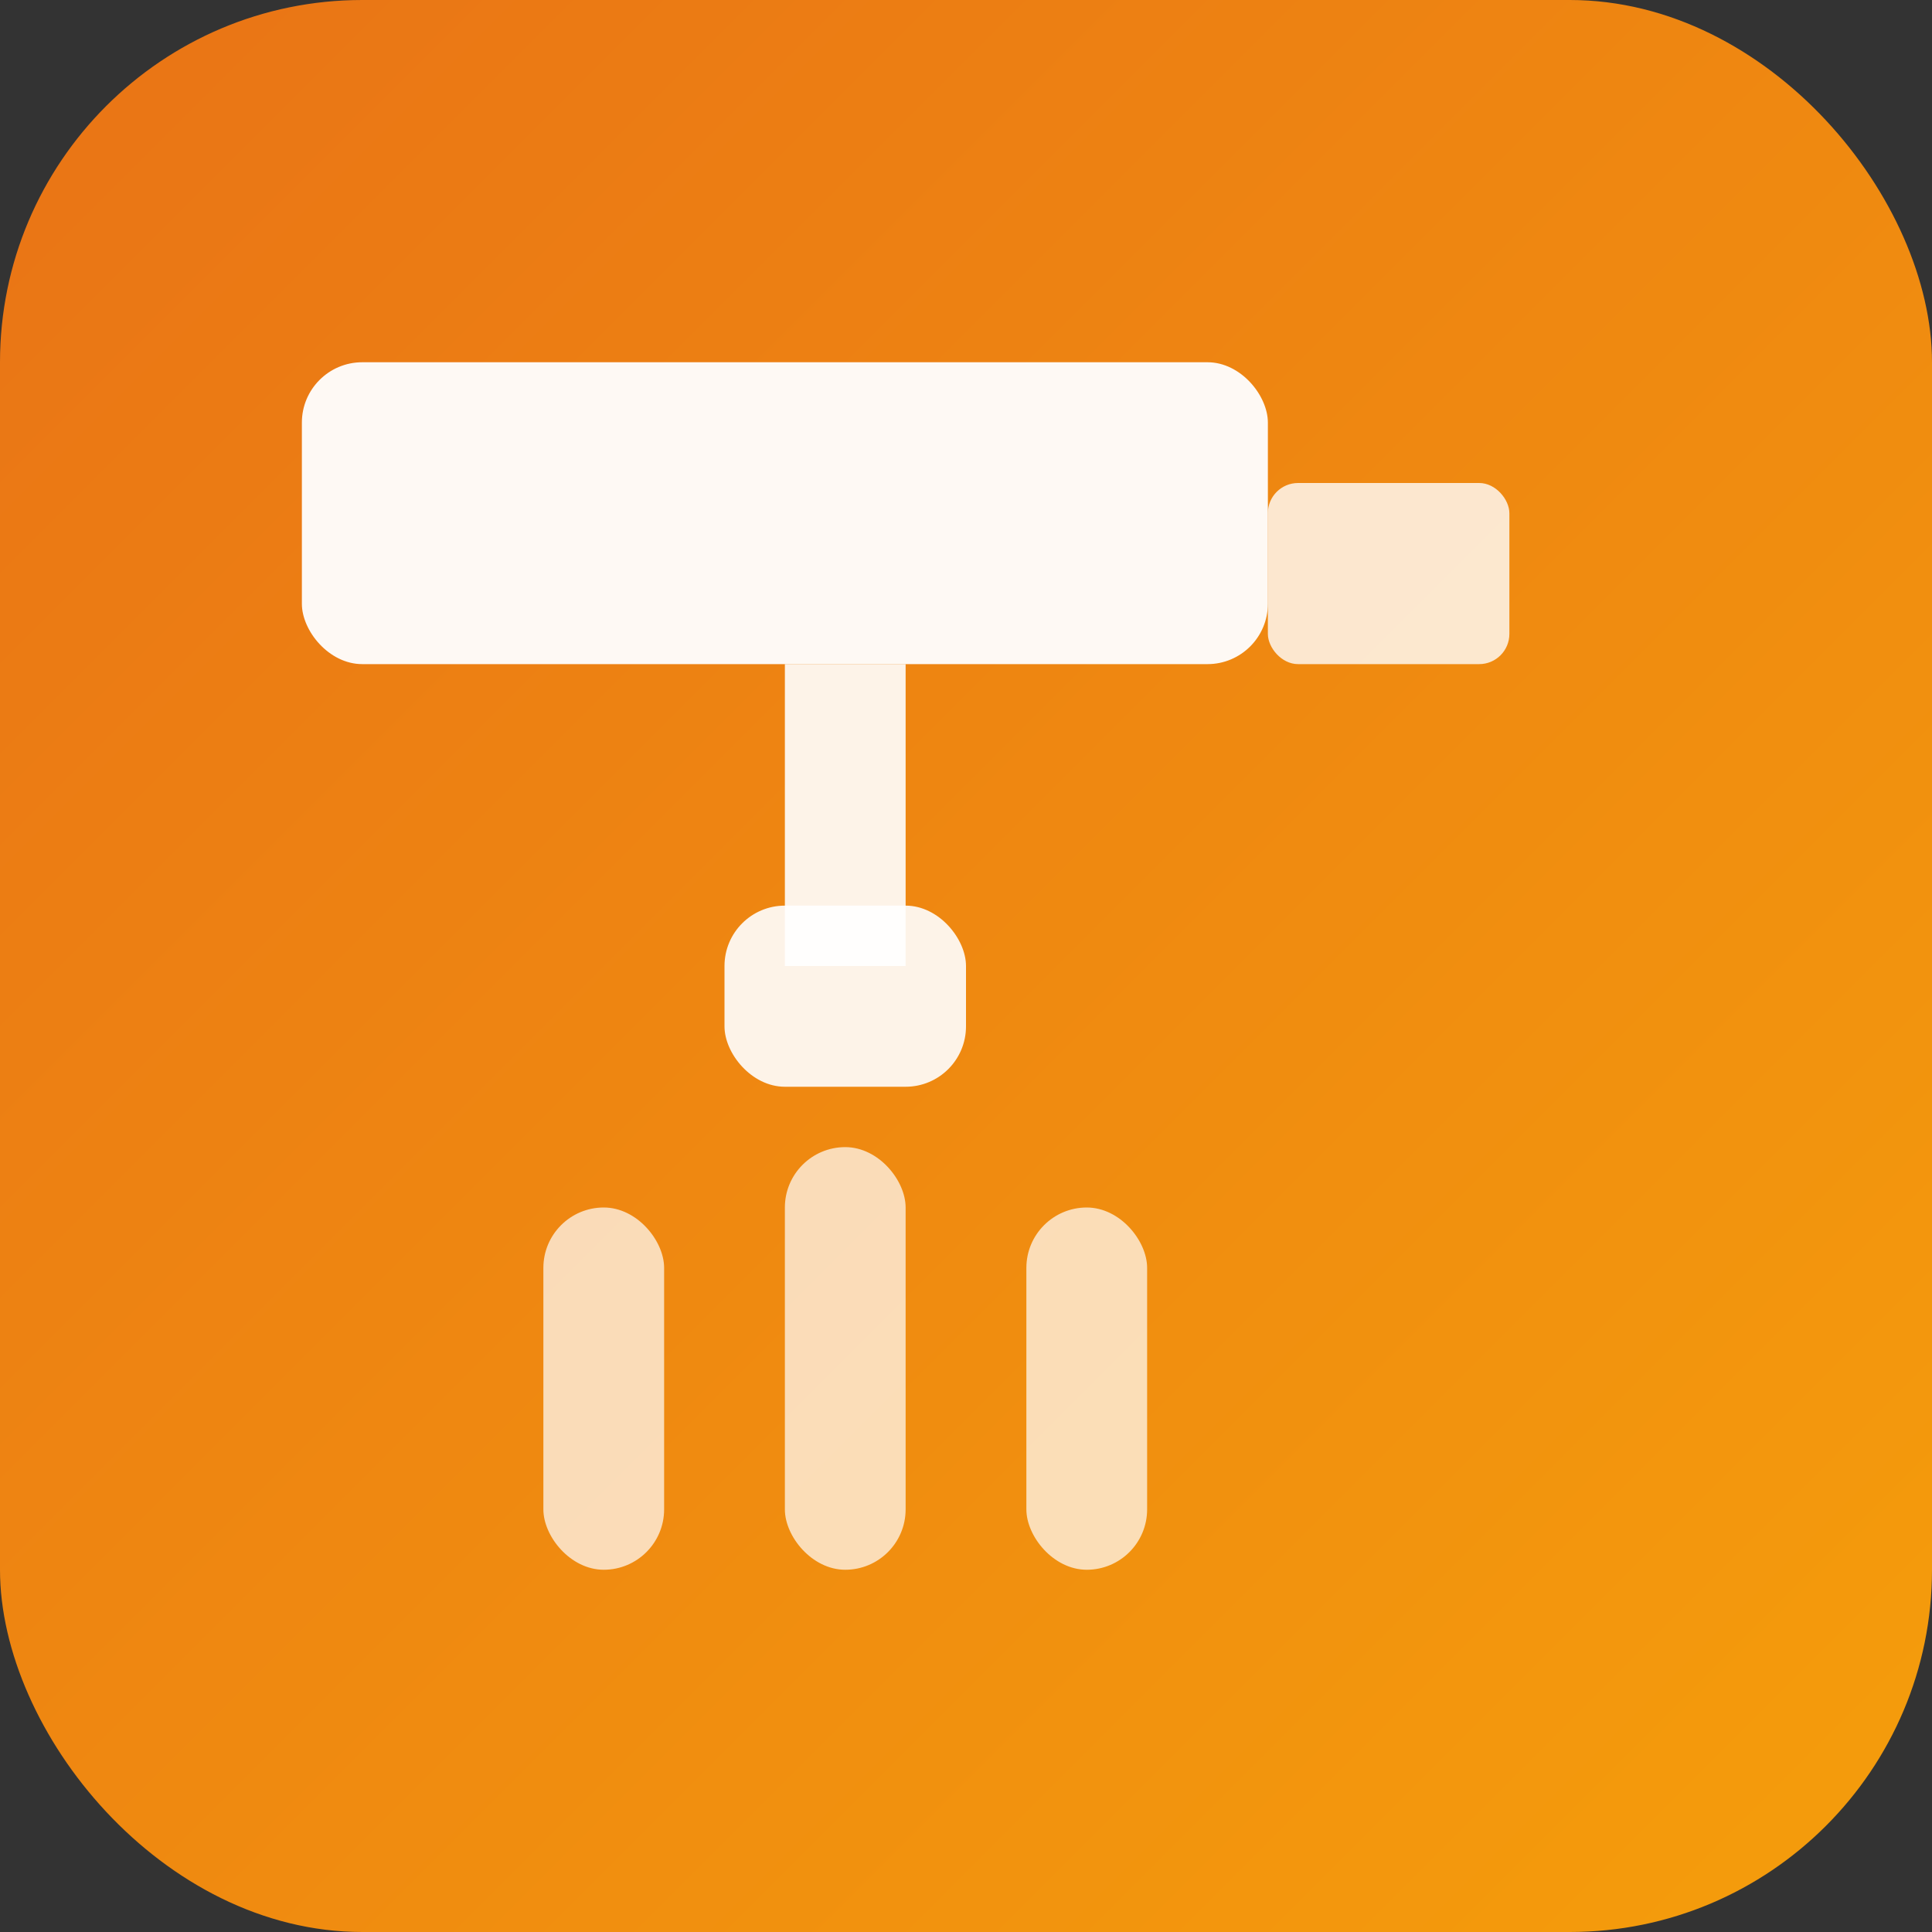
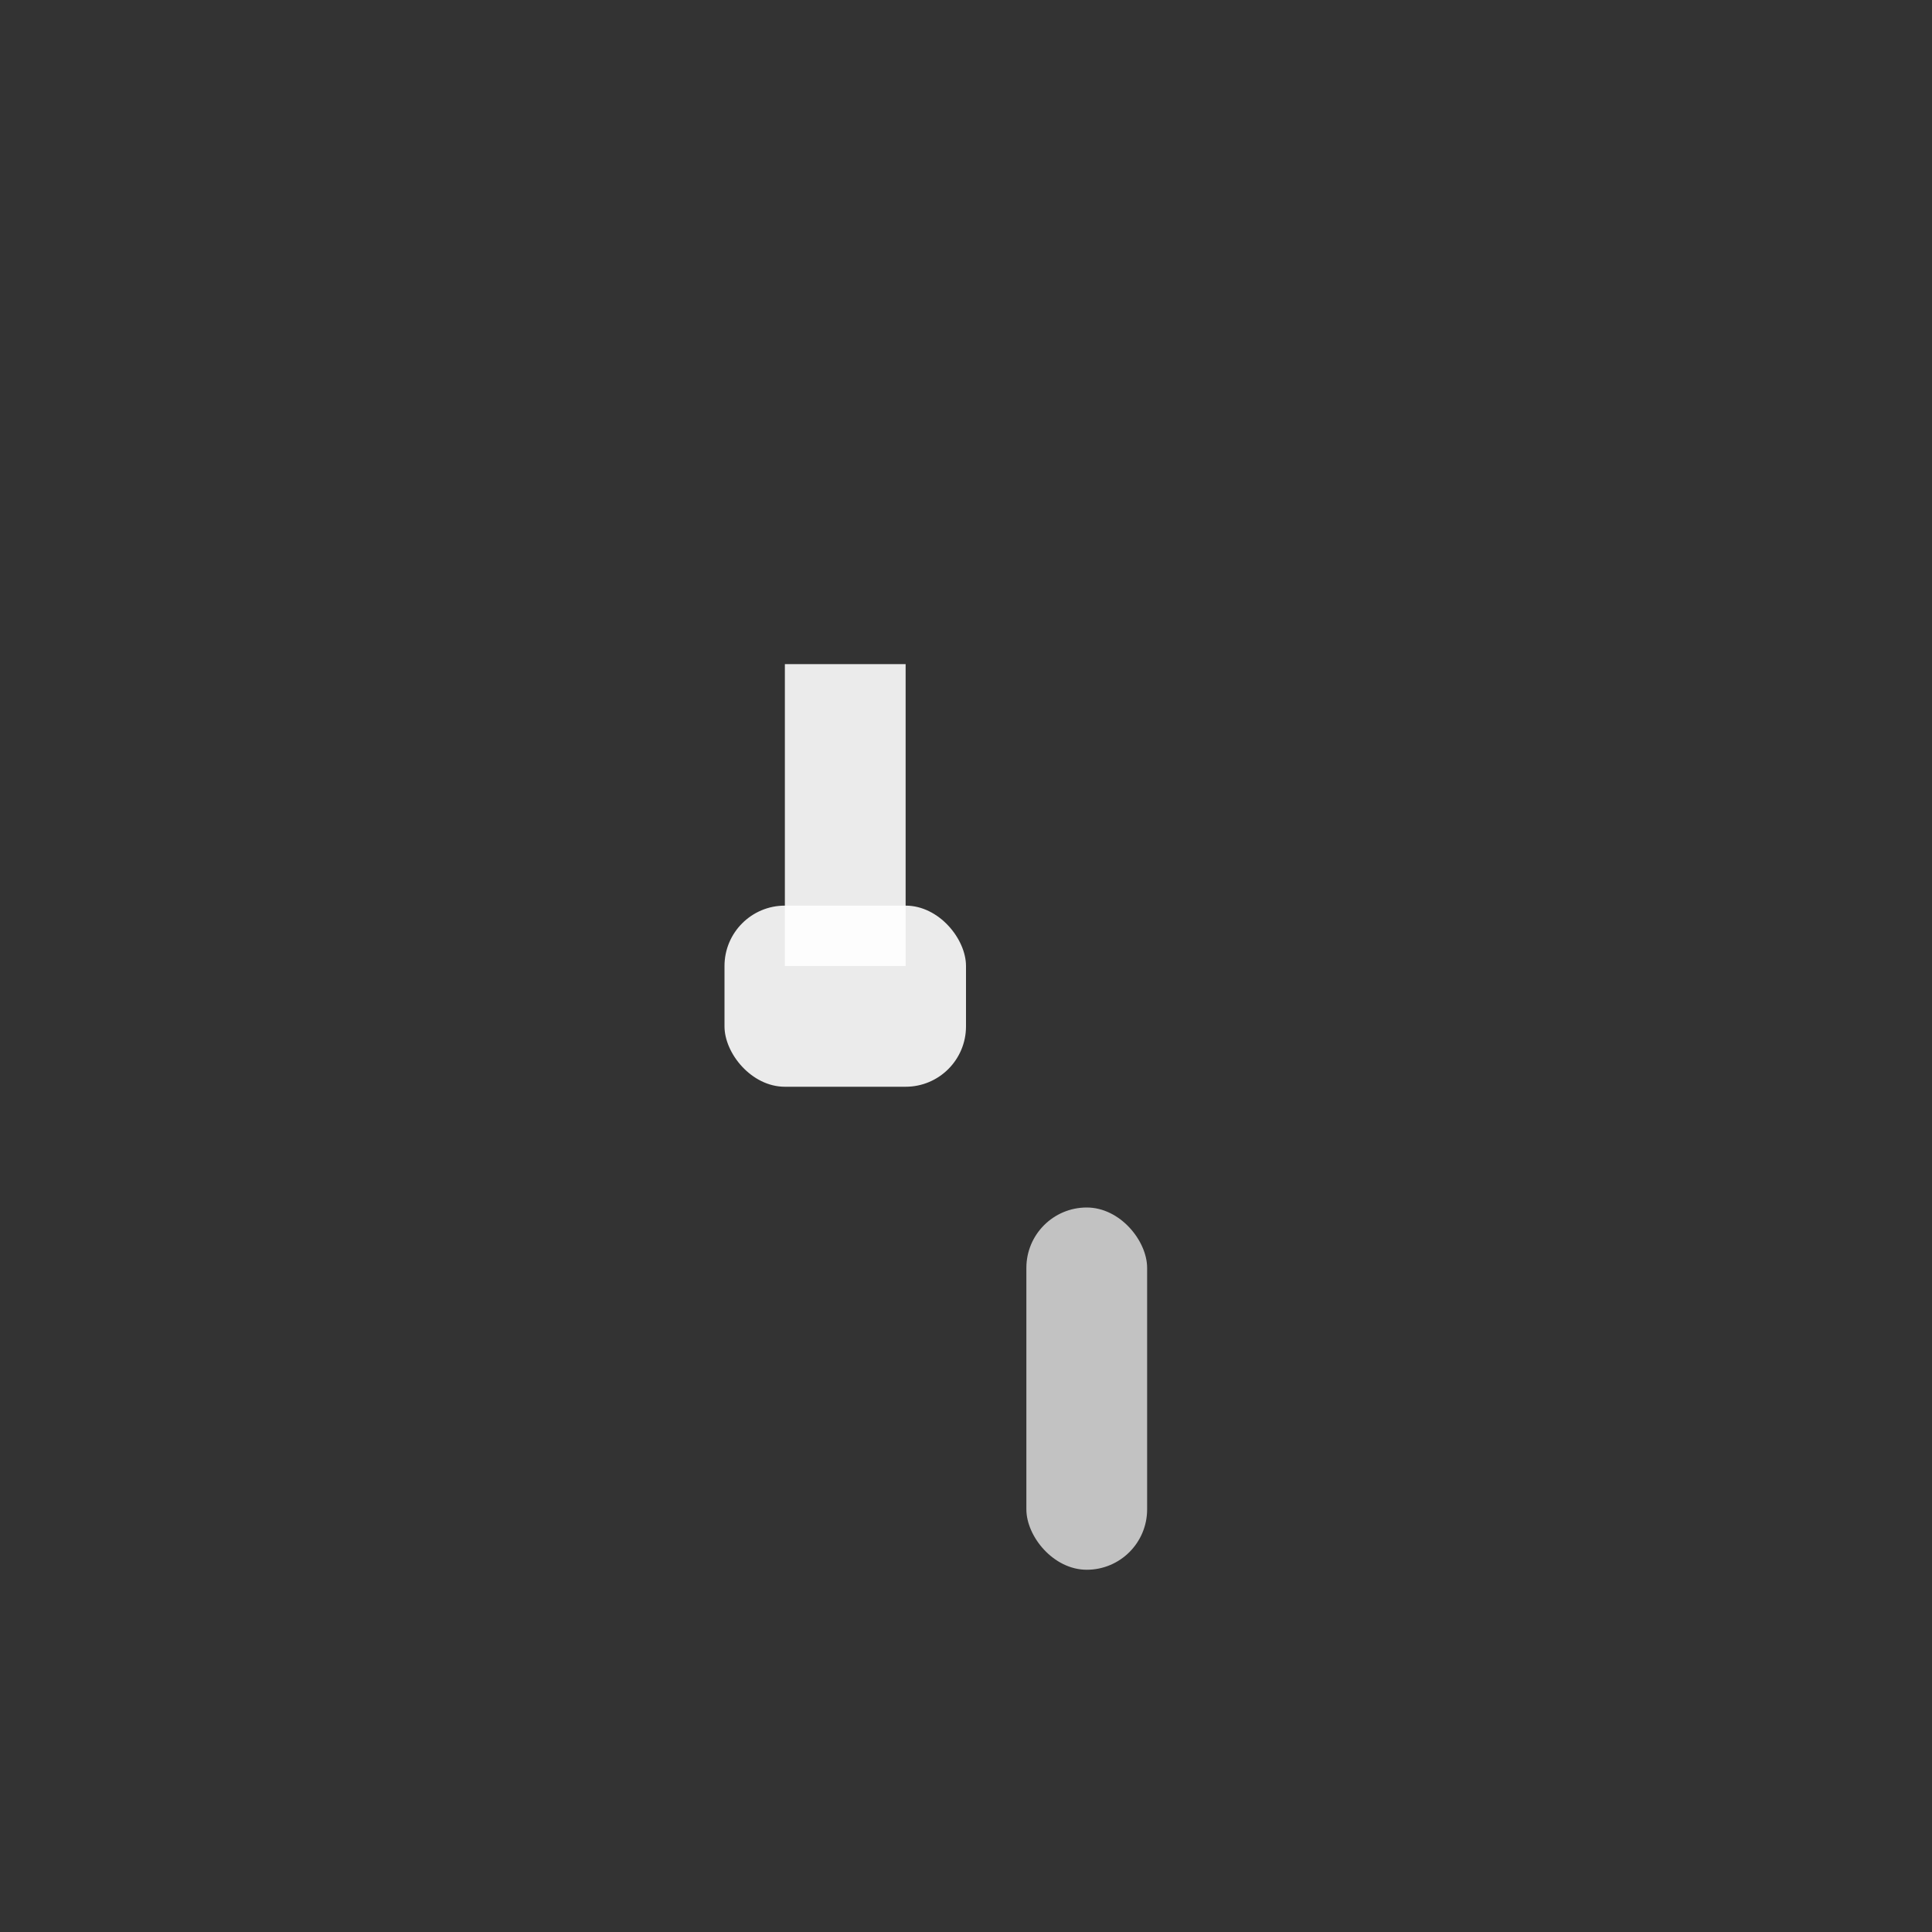
<svg xmlns="http://www.w3.org/2000/svg" viewBox="0 0 32 32">
  <rect x="0" y="0" width="32" height="32" fill="#333333" stroke="none" />
  <defs>
    <linearGradient id="grad" x1="0%" y1="0%" x2="100%" y2="100%">
      <stop offset="0%" style="stop-color:#e97316" />
      <stop offset="100%" style="stop-color:#f59e0b" />
    </linearGradient>
  </defs>
-   <rect width="32" height="32" rx="6" fill="url(#grad)" />
  <g fill="#fff">
-     <rect x="5" y="6" width="16" height="5" rx="1" opacity="0.95" />
-     <rect x="21" y="8" width="4" height="3" rx="0.5" opacity="0.8" />
    <rect x="13" y="11" width="2" height="5" opacity="0.9" />
    <rect x="12" y="15" width="4" height="3" rx="1" opacity="0.9" />
-     <rect x="9" y="20" width="2" height="6" rx="1" opacity="0.7" />
-     <rect x="13" y="19" width="2" height="7" rx="1" opacity="0.7" />
    <rect x="17" y="20" width="2" height="6" rx="1" opacity="0.7" />
  </g>
</svg>